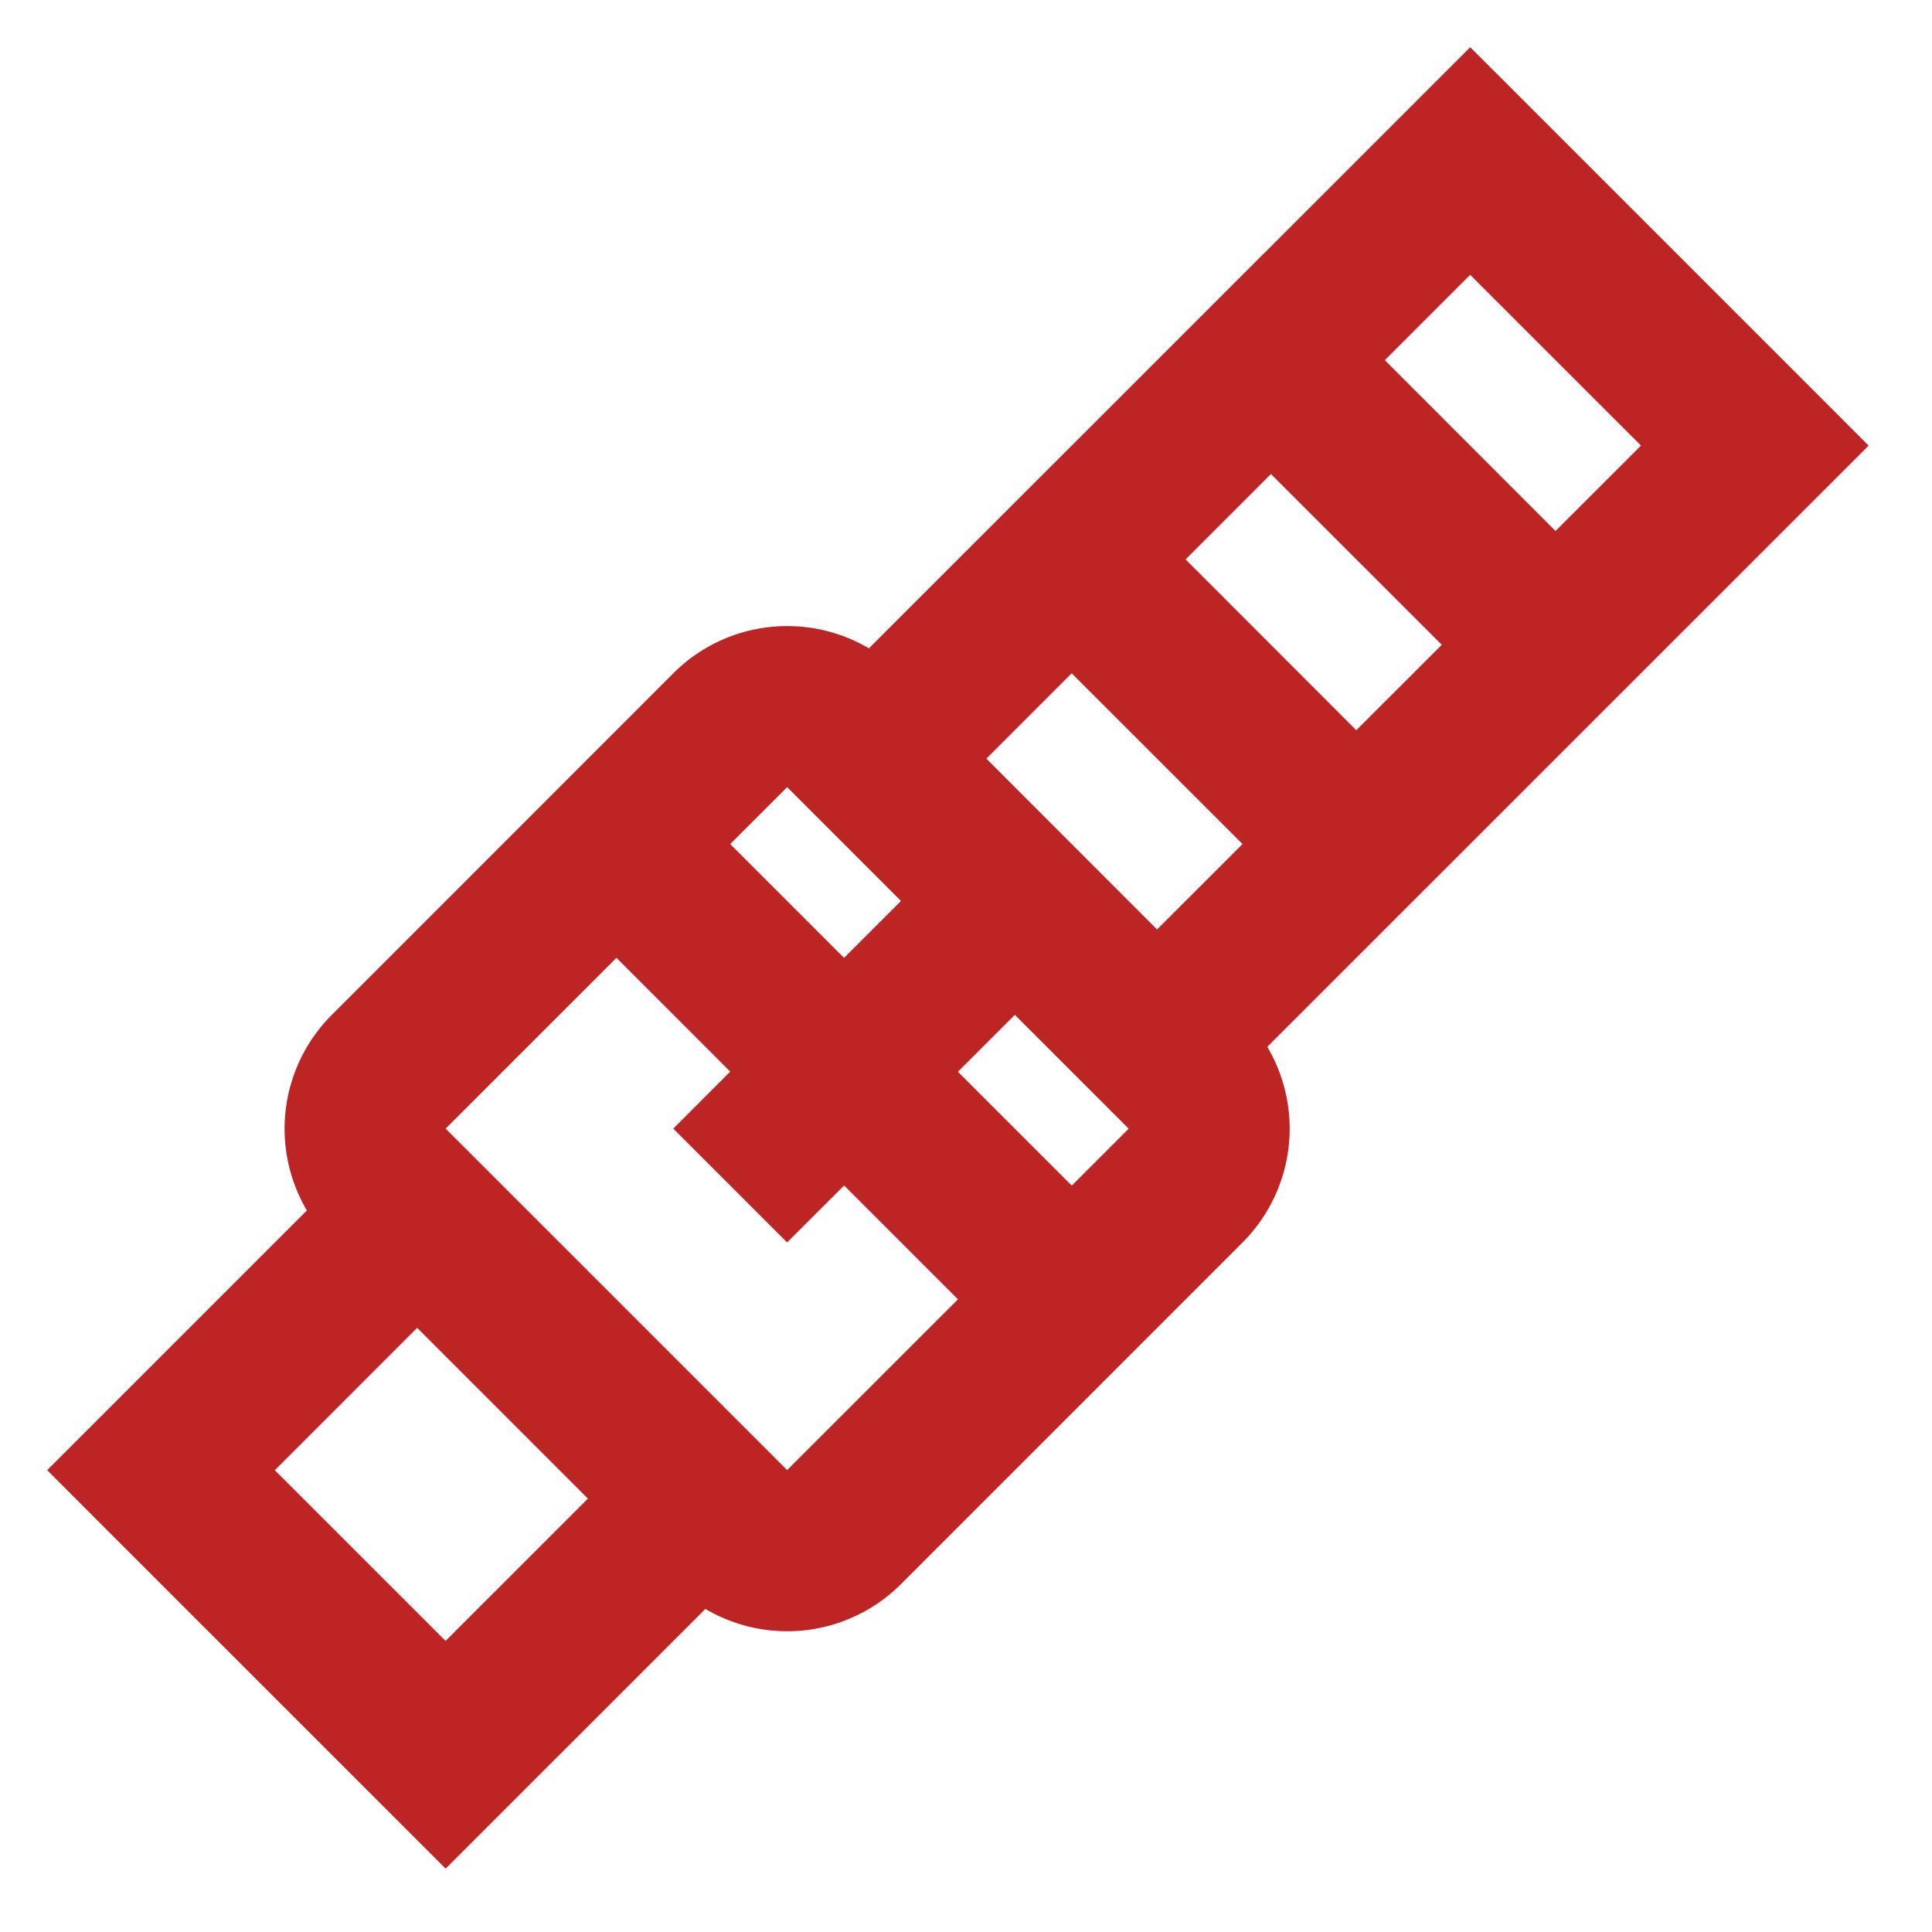
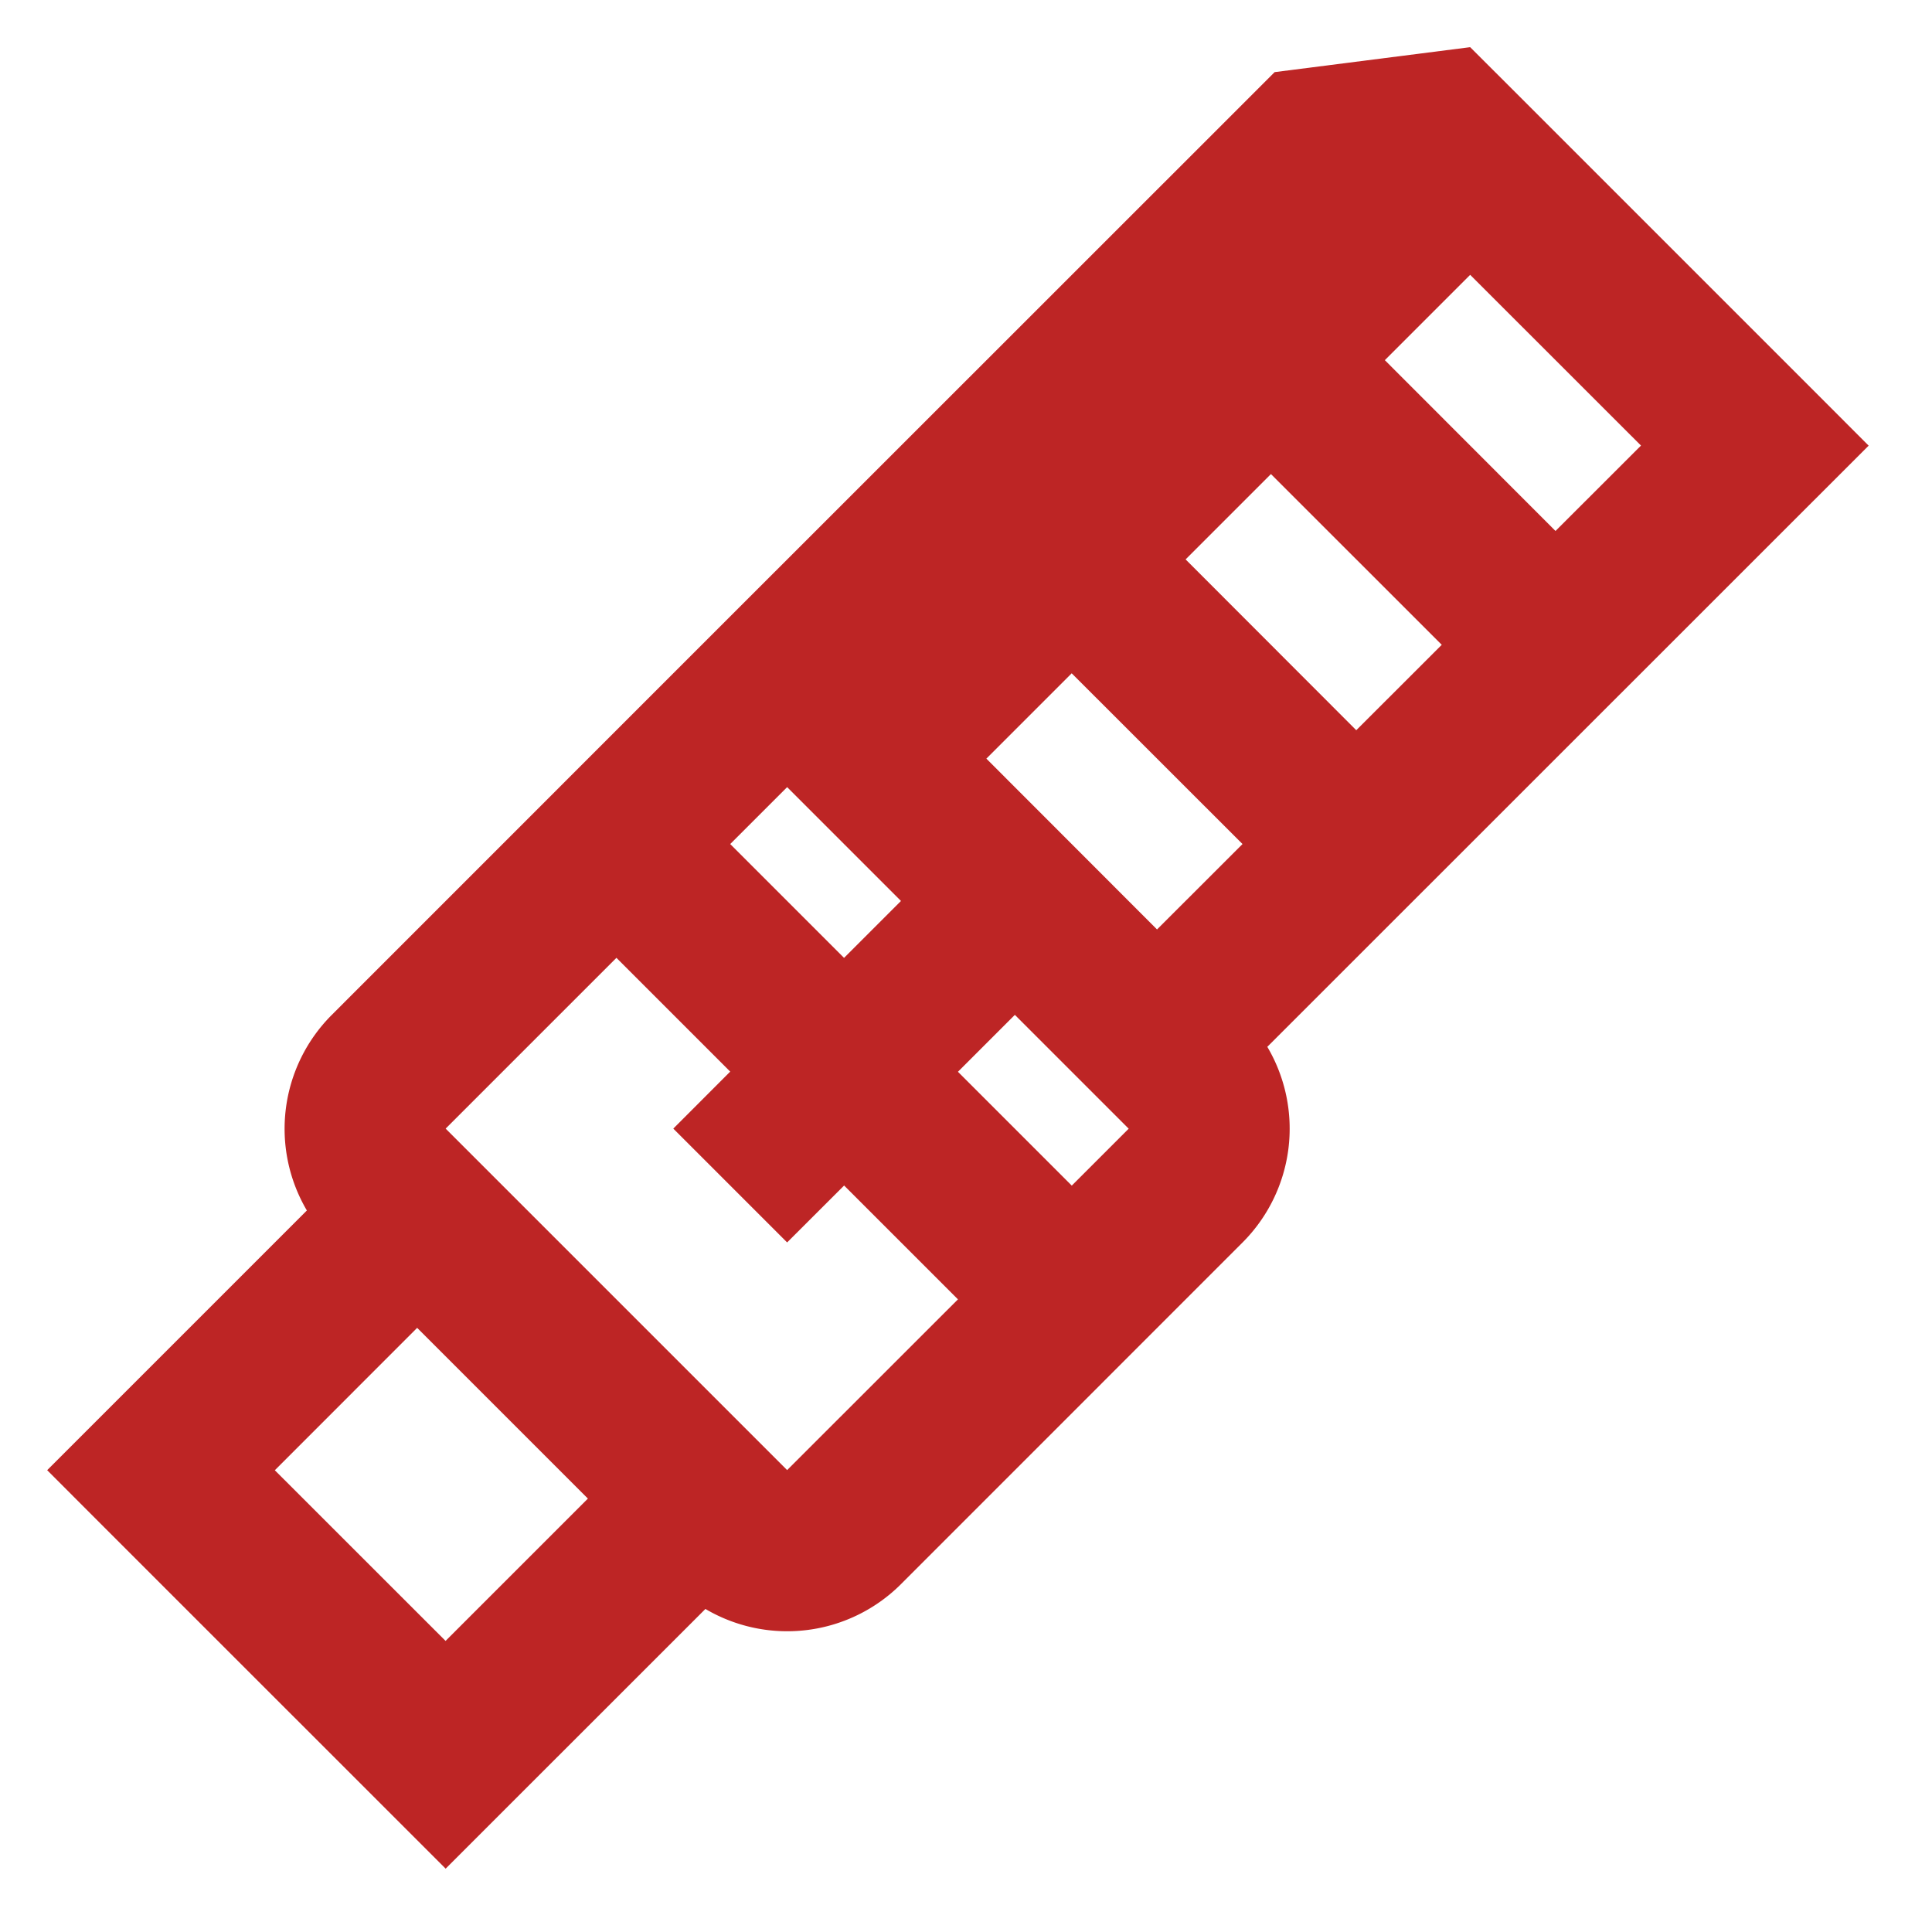
<svg xmlns="http://www.w3.org/2000/svg" width="24" height="24" viewBox="0 0 24 24">
-   <path d="m18.263.586.708.707 3.535 3.535.707.708-7.47 7.468a2 2 0 0 1-.308 2.431l-4.242 4.243a2 2 0 0 1-2.43.309l-3.227 3.226-4.243-4.242-.707-.708 3.226-3.226a2 2 0 0 1 .31-2.43l4.242-4.243a2 2 0 0 1 2.43-.31l7.47-7.468zM5.182 16.495l-1.768 1.769 2.121 2.12 1.768-1.768-2.121-2.121zm2.475-4.596L5.536 14.02l4.242 4.242 2.122-2.121-1.414-1.414-.708.707-1.414-1.414.707-.708-1.414-1.414zm4.95.708-.707.707 1.414 1.414.707-.707-1.414-1.414zM9.778 9.778l-.707.707 1.414 1.414.707-.707-1.414-1.414zm3.535-1.414-1.06 1.06 2.12 2.122 1.062-1.061-2.122-2.121zm2.475-2.475-1.06 1.06 2.12 2.122L17.91 8.01l-2.122-2.121zm2.475-2.475-1.06 1.06 2.12 2.122 1.062-1.061-2.122-2.121z" fill="#BD2525" fill-rule="evenodd" />
+   <path d="m18.263.586.708.707 3.535 3.535.707.708-7.47 7.468a2 2 0 0 1-.308 2.431l-4.242 4.243a2 2 0 0 1-2.43.309l-3.227 3.226-4.243-4.242-.707-.708 3.226-3.226a2 2 0 0 1 .31-2.43l4.242-4.243l7.47-7.468zM5.182 16.495l-1.768 1.769 2.121 2.12 1.768-1.768-2.121-2.121zm2.475-4.596L5.536 14.02l4.242 4.242 2.122-2.121-1.414-1.414-.708.707-1.414-1.414.707-.708-1.414-1.414zm4.95.708-.707.707 1.414 1.414.707-.707-1.414-1.414zM9.778 9.778l-.707.707 1.414 1.414.707-.707-1.414-1.414zm3.535-1.414-1.06 1.06 2.12 2.122 1.062-1.061-2.122-2.121zm2.475-2.475-1.06 1.06 2.12 2.122L17.91 8.01l-2.122-2.121zm2.475-2.475-1.06 1.06 2.12 2.122 1.062-1.061-2.122-2.121z" fill="#BD2525" fill-rule="evenodd" />
</svg>